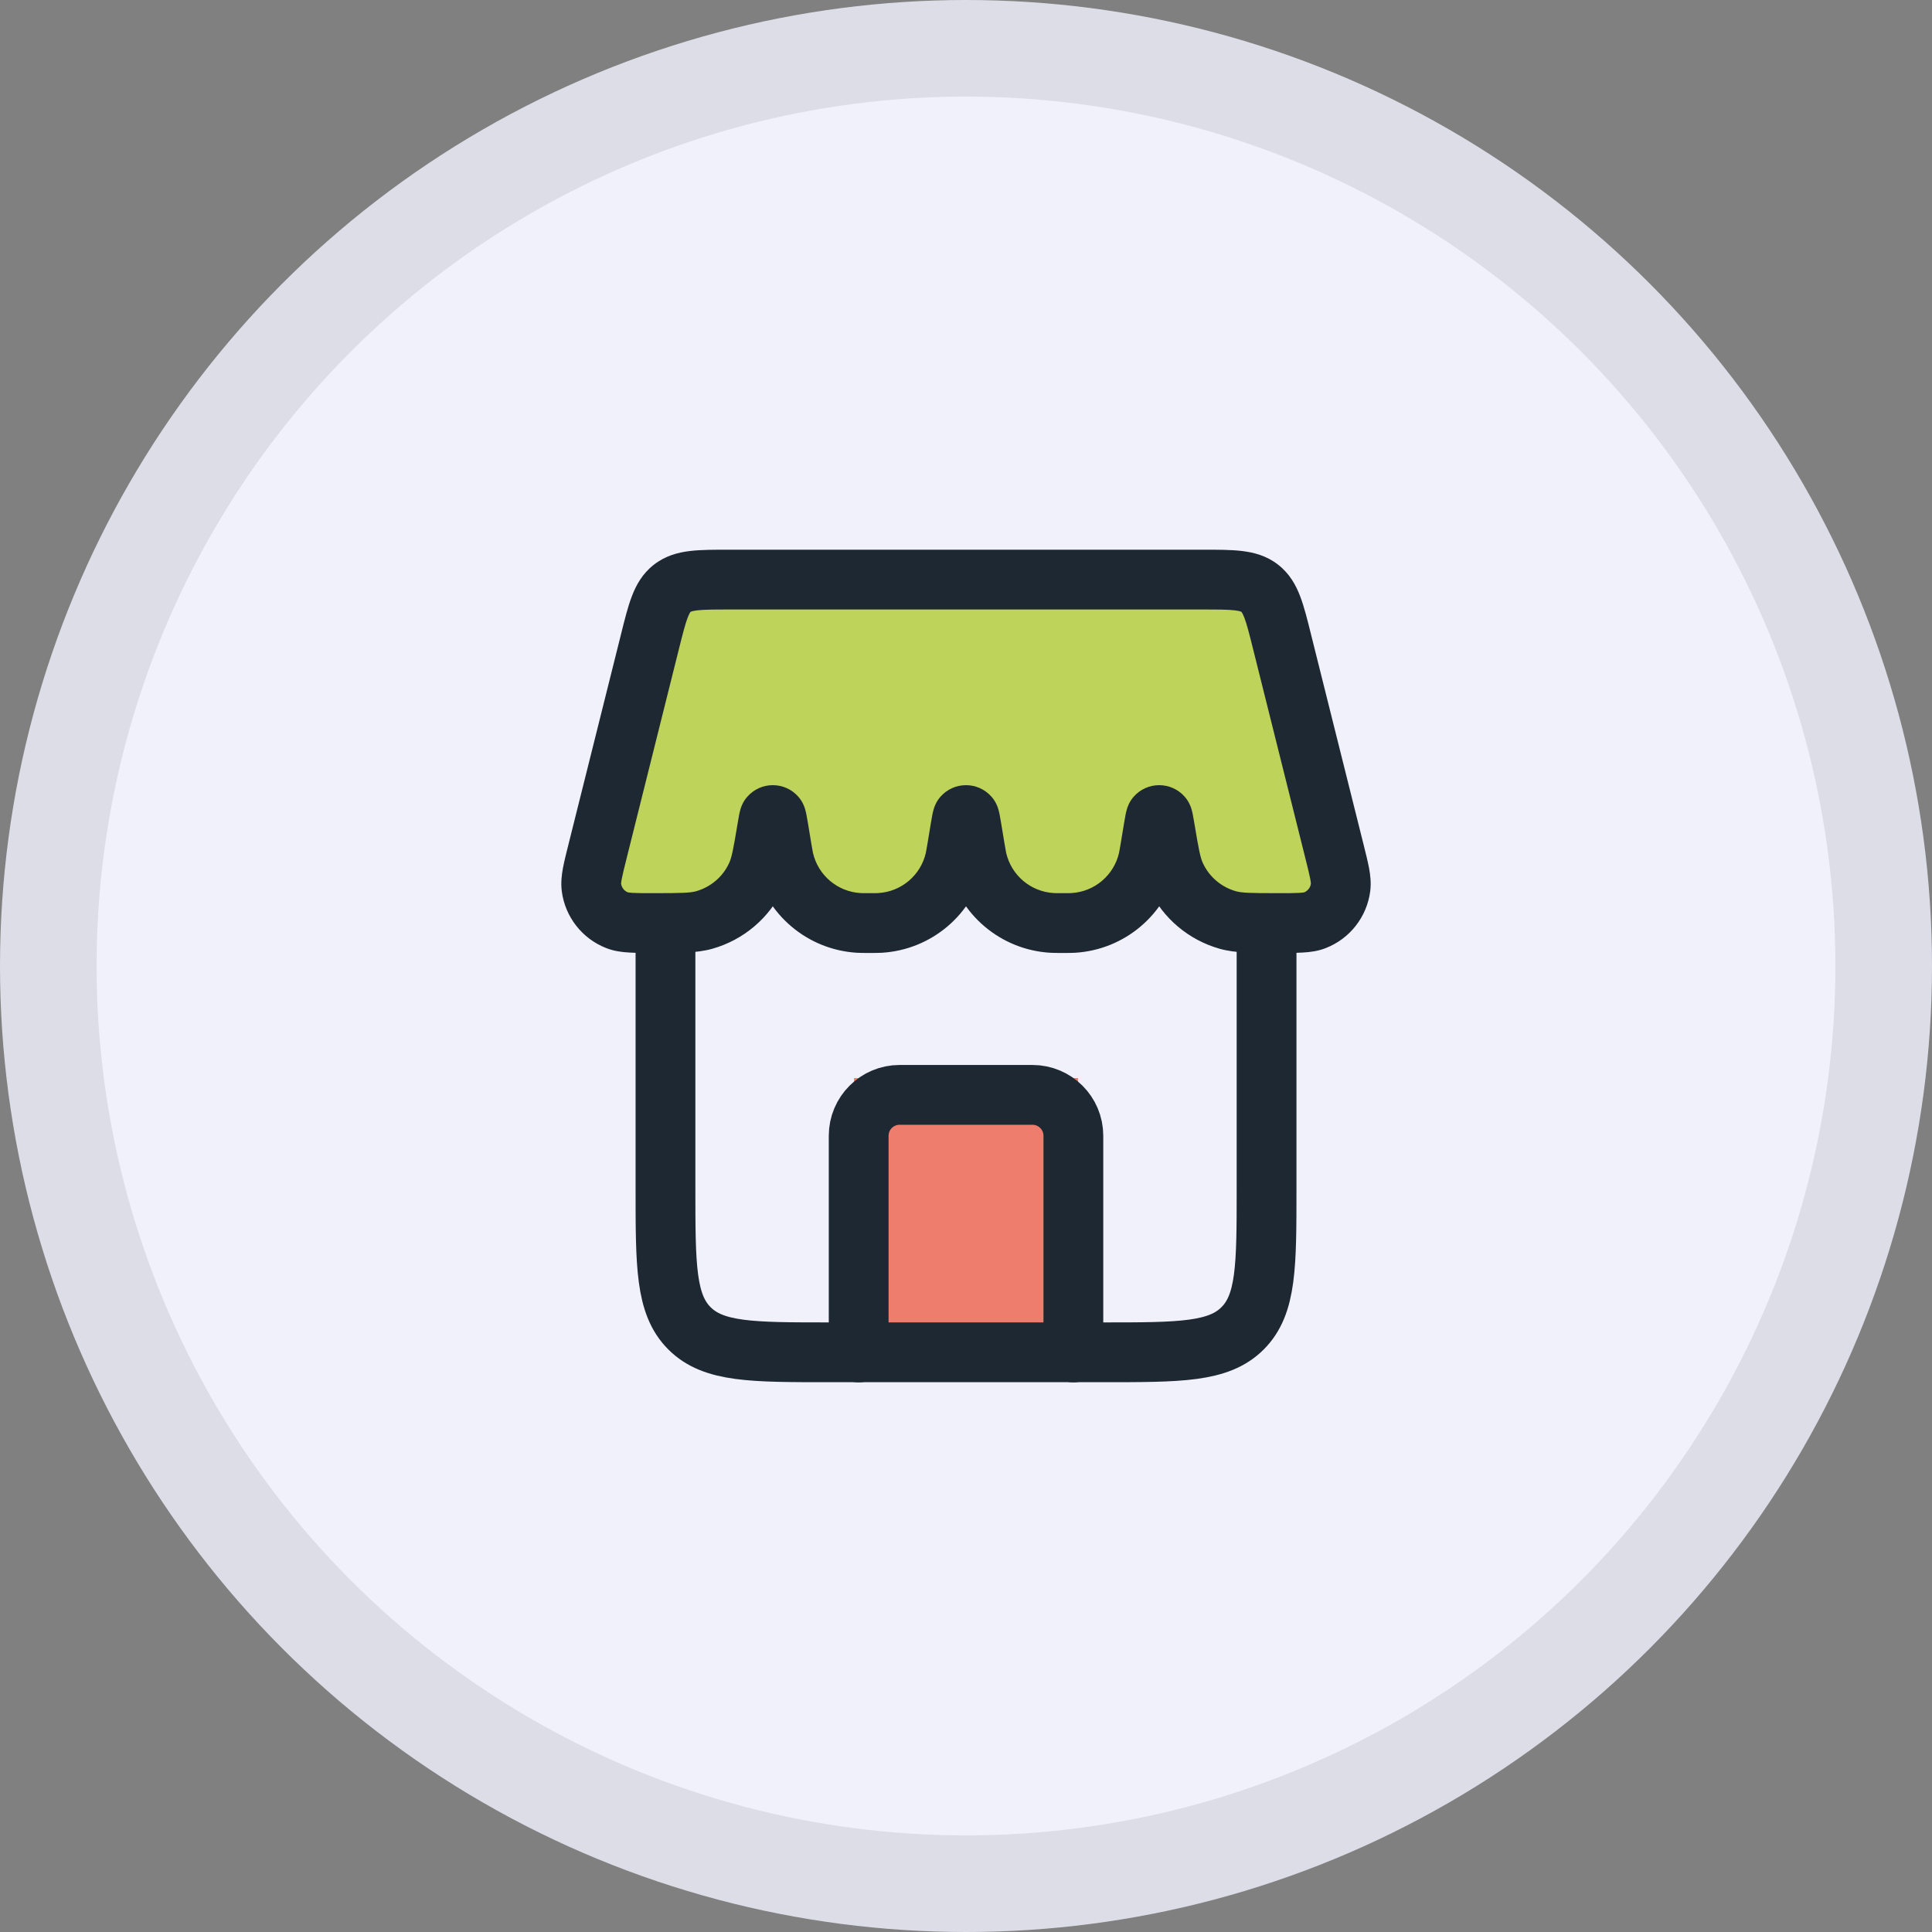
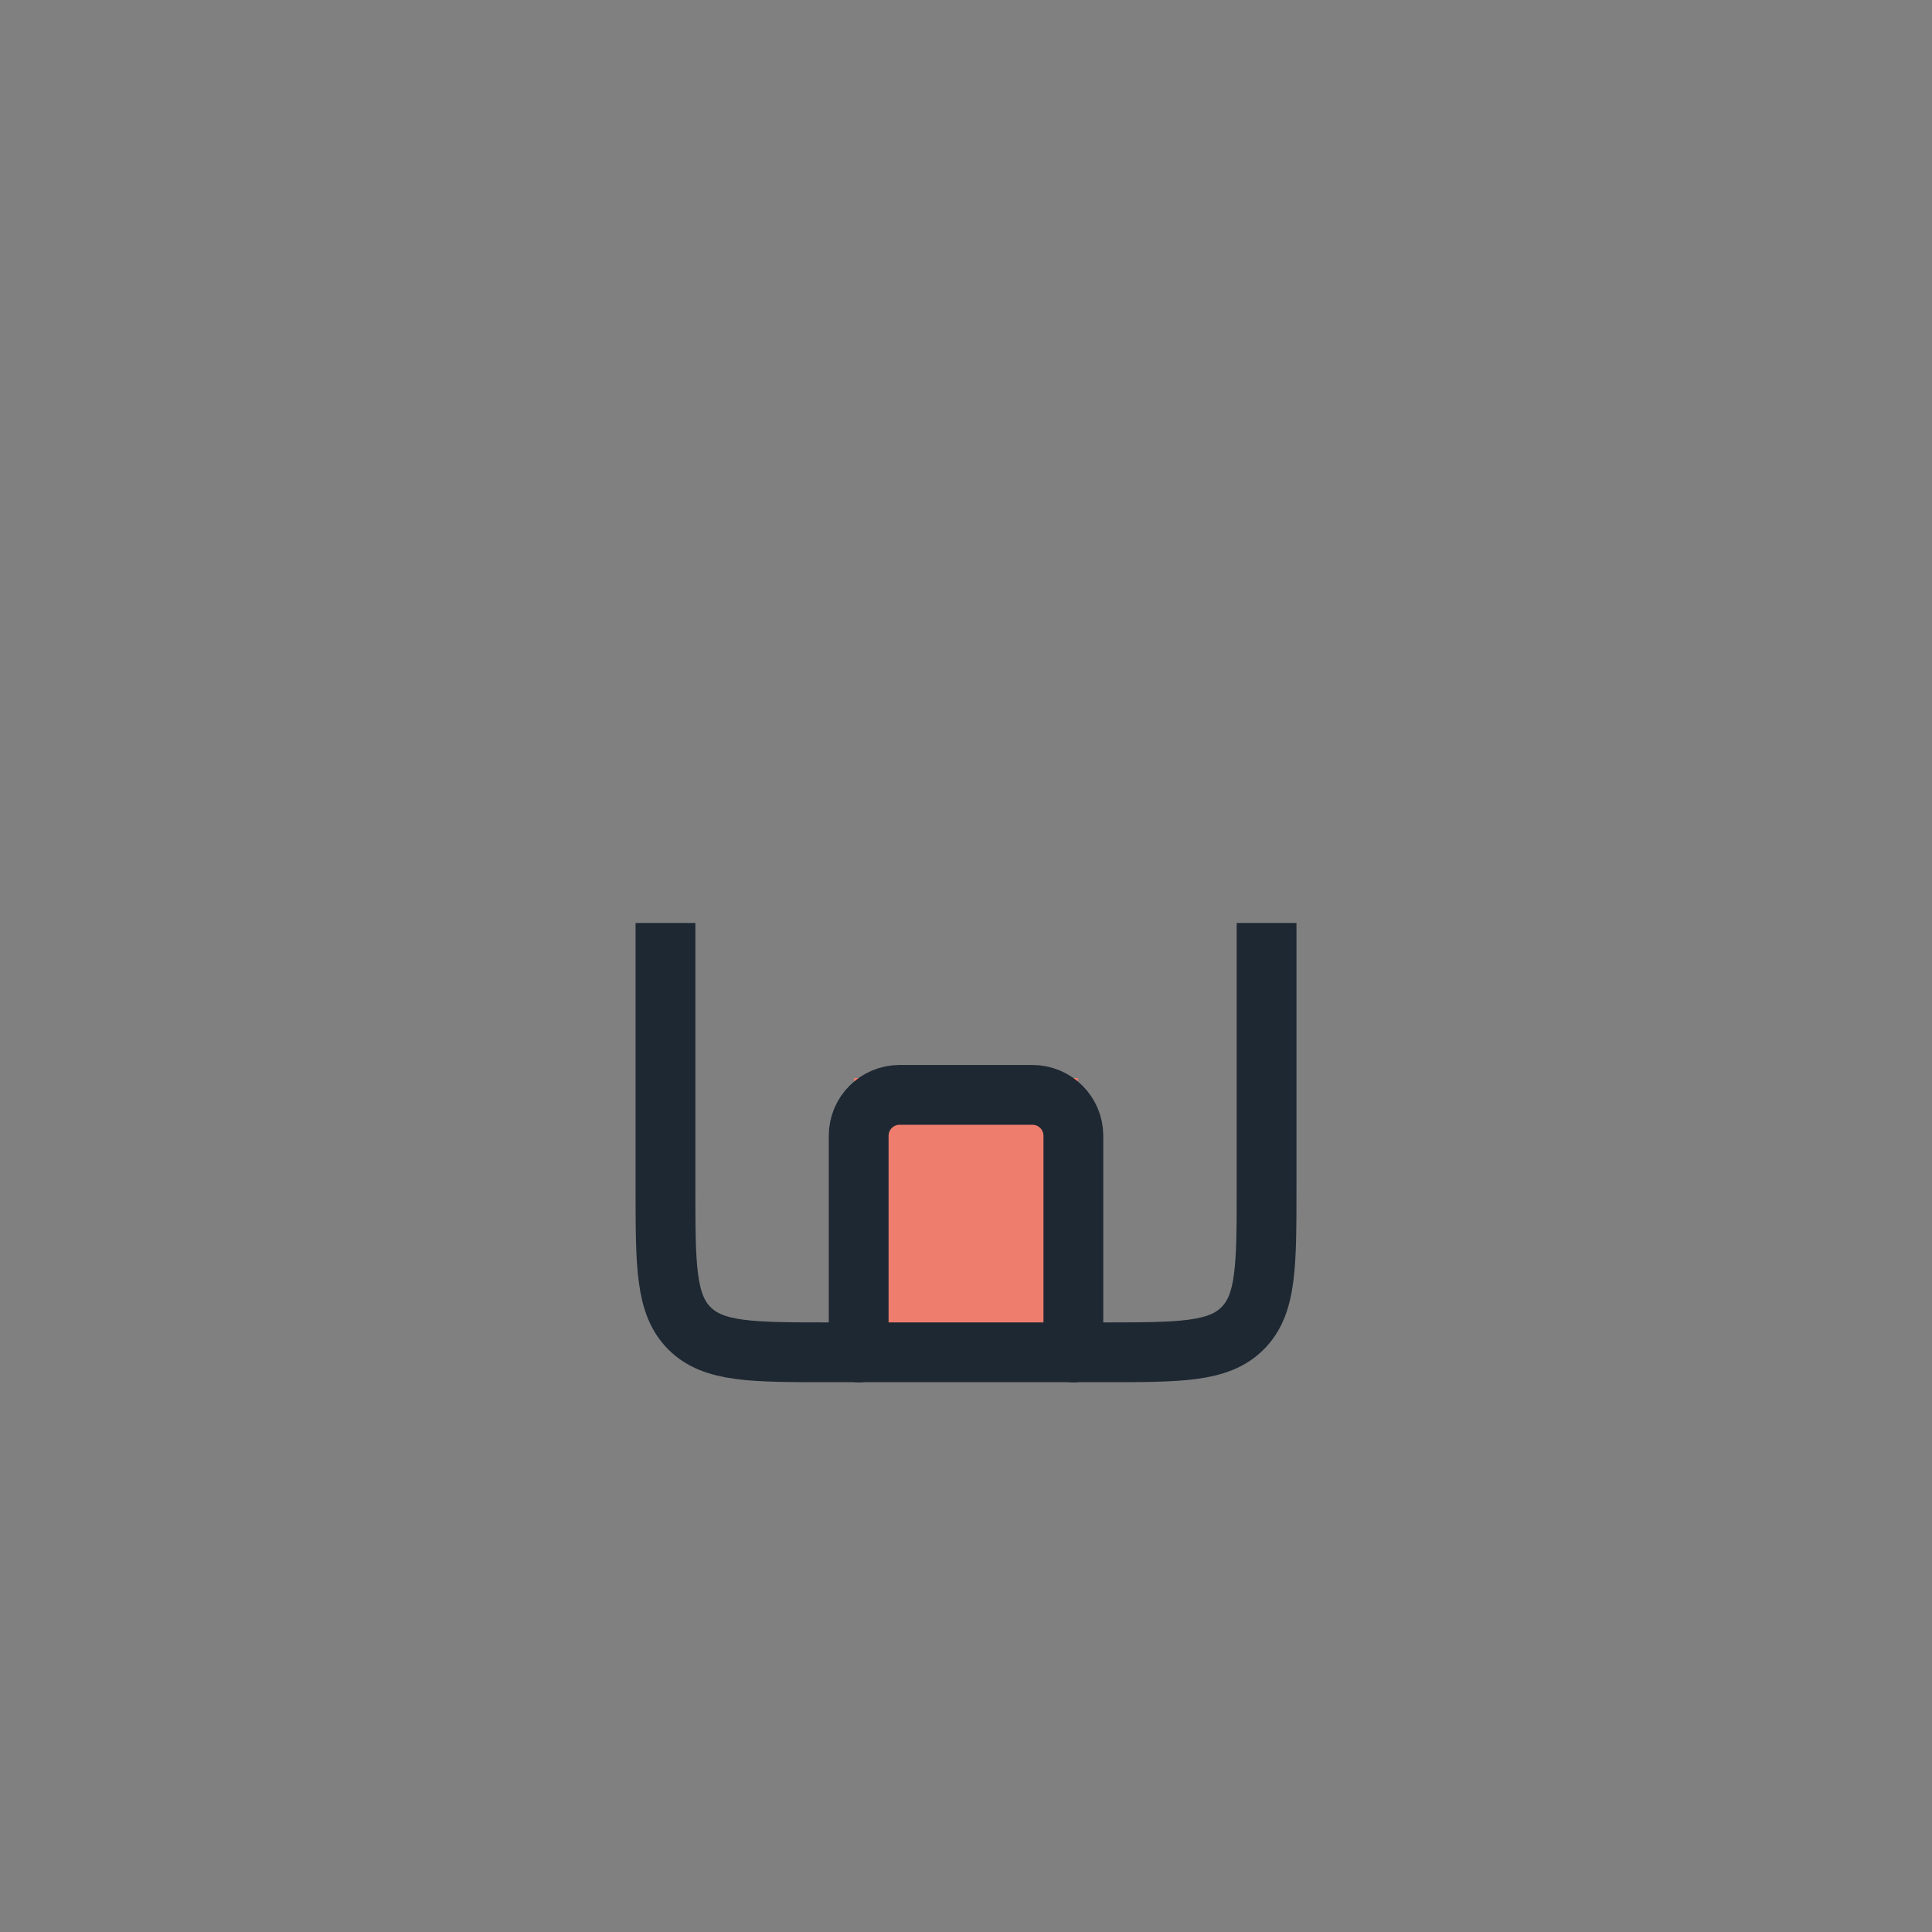
<svg xmlns="http://www.w3.org/2000/svg" width="40" height="40" viewBox="0 0 40 40" fill="none">
  <rect x="0" y="0" width="40" height="40" fill="#808080" stroke="none" />
-   <circle cx="20" cy="20" r="19" fill="#F1F1FC" stroke="#DDDDE7" stroke-width="2" />
  <rect x="17.681" y="22.32" width="4.638" height="5.565" fill="#EE7D6E" />
  <path d="M22.223 28.001V23.515C22.223 23.047 21.843 22.668 21.375 22.668H18.625C18.158 22.668 17.778 23.047 17.778 23.515V28.001" stroke="#1E2833" stroke-width="1.238" stroke-linecap="round" stroke-linejoin="round" />
  <path d="M13.778 19.109V24.609C13.778 26.207 13.778 27.006 14.275 27.502C14.771 27.998 15.57 27.998 17.167 27.998H22.834C24.431 27.998 25.23 27.998 25.726 27.502C26.223 27.006 26.223 26.207 26.223 24.609V19.109" stroke="#1E2833" stroke-width="1.238" />
-   <path d="M12.116 18.61L13.971 12.117H26.029L27.884 18.61H12.116Z" fill="#BED359" />
-   <path d="M21.78 19.108L21.817 18.49L21.78 19.108ZM20.189 17.577L19.578 17.678L20.189 17.577ZM20.228 17.793L20.831 17.655L20.228 17.793ZM19.772 17.793L20.376 17.93L19.772 17.793ZM18.22 19.108L18.183 18.49L18.22 19.108ZM23.811 17.577L23.201 17.475L23.811 17.577ZM23.772 17.793L24.376 17.93L23.772 17.793ZM22.22 19.108L22.256 19.726L22.22 19.108ZM16.189 17.577L15.578 17.678L16.189 17.577ZM16.228 17.793L15.624 17.93L16.228 17.793ZM17.78 19.108L17.817 18.49L17.78 19.108ZM15.936 16.904L15.469 16.499L15.936 16.904ZM16.116 17.142L16.727 17.04L16.116 17.142ZM16.064 16.904L16.532 16.499L16.064 16.904ZM25.42 19.048L25.252 19.643L25.42 19.048ZM24.347 18.138L24.907 17.875L24.347 18.138ZM24.064 16.904L24.531 16.499L24.064 16.904ZM23.884 17.142L24.494 17.244L23.884 17.142ZM23.936 16.904L23.468 16.499L23.936 16.904ZM14.58 19.048L14.412 18.452L14.58 19.048ZM15.653 18.138L16.213 18.402L15.653 18.138ZM19.936 16.904L20.403 17.31L19.936 16.904ZM20.116 17.142L20.727 17.04L20.116 17.142ZM20.064 16.904L20.531 16.499L20.064 16.904ZM12.245 18.372L12.859 18.293L12.245 18.372ZM12.777 19.053L12.551 19.629L12.777 19.053ZM27.755 18.372L28.369 18.451L27.755 18.372ZM27.223 19.053L26.998 18.477L27.223 19.053ZM26.543 13.284L25.943 13.434L26.543 13.284ZM26.082 12.179L25.701 12.667L26.082 12.179ZM13.457 13.284L12.857 13.133L13.457 13.284ZM13.918 12.179L14.299 12.667L13.918 12.179ZM15.101 12.619H24.899V11.381H15.101V12.619ZM25.943 13.434L27.028 17.776L28.229 17.476L27.143 13.133L25.943 13.434ZM12.972 17.776L14.057 13.434L12.857 13.133L11.771 17.476L12.972 17.776ZM16.799 17.475L16.727 17.04L15.506 17.244L15.578 17.678L16.799 17.475ZM23.273 17.04L23.201 17.475L24.422 17.678L24.494 17.244L23.273 17.04ZM19.273 17.04L19.201 17.475L20.422 17.678L20.494 17.244L19.273 17.04ZM20.799 17.475L20.727 17.04L19.506 17.244L19.578 17.678L20.799 17.475ZM22 18.492C21.878 18.492 21.844 18.492 21.817 18.49L21.744 19.726C21.816 19.73 21.895 19.73 22 19.73V18.492ZM19.578 17.678C19.596 17.782 19.608 17.86 19.624 17.93L20.831 17.655C20.825 17.629 20.819 17.595 20.799 17.475L19.578 17.678ZM21.817 18.49C21.339 18.462 20.937 18.122 20.831 17.655L19.624 17.93C19.853 18.934 20.717 19.665 21.744 19.726L21.817 18.49ZM19.201 17.475C19.181 17.595 19.175 17.629 19.169 17.655L20.376 17.93C20.392 17.86 20.404 17.782 20.422 17.678L19.201 17.475ZM18 19.73C18.105 19.73 18.184 19.73 18.256 19.726L18.183 18.49C18.156 18.492 18.122 18.492 18 18.492V19.73ZM19.169 17.655C19.063 18.122 18.661 18.462 18.183 18.49L18.256 19.726C19.283 19.665 20.147 18.934 20.376 17.93L19.169 17.655ZM23.201 17.475C23.181 17.595 23.175 17.629 23.169 17.655L24.376 17.93C24.392 17.86 24.404 17.782 24.422 17.678L23.201 17.475ZM22 19.73C22.105 19.73 22.184 19.73 22.256 19.726L22.183 18.49C22.156 18.492 22.122 18.492 22 18.492V19.73ZM23.169 17.655C23.063 18.122 22.661 18.462 22.183 18.49L22.256 19.726C23.283 19.665 24.147 18.934 24.376 17.93L23.169 17.655ZM15.578 17.678C15.595 17.782 15.608 17.86 15.624 17.93L16.831 17.655C16.825 17.629 16.819 17.595 16.799 17.475L15.578 17.678ZM18 18.492C17.878 18.492 17.844 18.492 17.817 18.49L17.744 19.726C17.816 19.73 17.895 19.73 18 19.73V18.492ZM15.624 17.93C15.853 18.934 16.717 19.665 17.744 19.726L17.817 18.49C17.339 18.462 16.937 18.122 16.831 17.655L15.624 17.93ZM16.494 17.244C16.5 17.206 16.505 17.177 16.51 17.151C16.514 17.126 16.517 17.11 16.519 17.101C16.52 17.096 16.52 17.095 16.52 17.097C16.52 17.098 16.518 17.105 16.514 17.116C16.511 17.126 16.504 17.148 16.491 17.176C16.484 17.19 16.474 17.209 16.461 17.231C16.448 17.252 16.429 17.28 16.404 17.31L15.469 16.499C15.376 16.605 15.342 16.718 15.335 16.74C15.322 16.783 15.313 16.823 15.307 16.849C15.296 16.903 15.285 16.973 15.273 17.04L16.494 17.244ZM16.727 17.04C16.715 16.973 16.704 16.903 16.693 16.849C16.687 16.823 16.678 16.783 16.665 16.74C16.658 16.718 16.624 16.605 16.532 16.499L15.597 17.31C15.571 17.28 15.552 17.252 15.539 17.231C15.526 17.209 15.516 17.19 15.509 17.176C15.496 17.148 15.489 17.126 15.486 17.116C15.482 17.105 15.48 17.098 15.48 17.097C15.48 17.095 15.48 17.096 15.481 17.101C15.483 17.11 15.486 17.126 15.49 17.151C15.495 17.177 15.5 17.206 15.506 17.244L16.727 17.04ZM16.404 17.31C16.191 17.555 15.809 17.555 15.597 17.31L16.532 16.499C16.251 16.175 15.749 16.175 15.469 16.499L16.404 17.31ZM26.457 18.492C25.875 18.492 25.711 18.486 25.588 18.452L25.252 19.643C25.581 19.736 25.957 19.73 26.457 19.73V18.492ZM23.506 17.244C23.586 17.727 23.642 18.093 23.787 18.402L24.907 17.875C24.852 17.759 24.82 17.602 24.727 17.04L23.506 17.244ZM25.588 18.452C25.288 18.367 25.039 18.157 24.907 17.875L23.787 18.402C24.072 19.008 24.607 19.461 25.252 19.643L25.588 18.452ZM24.727 17.04C24.715 16.973 24.704 16.903 24.693 16.849C24.687 16.823 24.678 16.783 24.665 16.74C24.658 16.718 24.624 16.605 24.531 16.499L23.596 17.31C23.571 17.28 23.552 17.252 23.539 17.231C23.526 17.209 23.516 17.19 23.509 17.176C23.496 17.148 23.489 17.126 23.486 17.116C23.482 17.105 23.48 17.098 23.48 17.097C23.48 17.095 23.48 17.096 23.481 17.101C23.483 17.11 23.486 17.126 23.49 17.151C23.495 17.177 23.5 17.206 23.506 17.244L24.727 17.04ZM24.494 17.244C24.5 17.206 24.505 17.177 24.51 17.151C24.514 17.126 24.517 17.11 24.519 17.101C24.52 17.096 24.52 17.095 24.52 17.097C24.52 17.098 24.518 17.105 24.514 17.116C24.511 17.126 24.504 17.148 24.491 17.176C24.484 17.19 24.474 17.209 24.461 17.231C24.448 17.252 24.429 17.28 24.403 17.31L23.468 16.499C23.376 16.605 23.342 16.718 23.335 16.74C23.322 16.783 23.313 16.823 23.307 16.849C23.296 16.903 23.285 16.973 23.273 17.04L24.494 17.244ZM24.531 16.499C24.251 16.175 23.749 16.175 23.468 16.499L24.403 17.31C24.191 17.555 23.809 17.555 23.596 17.31L24.531 16.499ZM13.543 19.73C14.043 19.73 14.419 19.736 14.748 19.643L14.412 18.452C14.289 18.486 14.125 18.492 13.543 18.492V19.73ZM15.273 17.04C15.18 17.602 15.148 17.759 15.093 17.875L16.213 18.402C16.358 18.093 16.413 17.727 16.494 17.244L15.273 17.04ZM14.748 19.643C15.393 19.461 15.928 19.008 16.213 18.402L15.093 17.875C14.961 18.157 14.712 18.367 14.412 18.452L14.748 19.643ZM20.494 17.244C20.5 17.206 20.505 17.177 20.51 17.151C20.514 17.126 20.517 17.11 20.519 17.101C20.52 17.096 20.52 17.095 20.52 17.097C20.52 17.098 20.518 17.105 20.514 17.116C20.511 17.126 20.504 17.148 20.491 17.176C20.484 17.19 20.474 17.209 20.461 17.231C20.448 17.252 20.429 17.28 20.403 17.31L19.468 16.499C19.376 16.605 19.342 16.718 19.335 16.74C19.322 16.783 19.313 16.823 19.307 16.849C19.296 16.903 19.285 16.973 19.273 17.04L20.494 17.244ZM20.727 17.04C20.715 16.973 20.704 16.903 20.693 16.849C20.687 16.823 20.678 16.783 20.665 16.74C20.658 16.718 20.624 16.605 20.531 16.499L19.596 17.31C19.571 17.28 19.552 17.252 19.539 17.231C19.526 17.209 19.516 17.19 19.509 17.176C19.496 17.148 19.489 17.126 19.486 17.116C19.482 17.105 19.48 17.098 19.48 17.097C19.48 17.095 19.48 17.096 19.481 17.101C19.483 17.11 19.486 17.126 19.49 17.151C19.495 17.177 19.5 17.206 19.506 17.244L20.727 17.04ZM20.403 17.31C20.191 17.555 19.809 17.555 19.596 17.31L20.531 16.499C20.251 16.175 19.749 16.175 19.468 16.499L20.403 17.31ZM11.771 17.476C11.724 17.664 11.681 17.832 11.655 17.973C11.629 18.116 11.609 18.278 11.631 18.451L12.859 18.293C12.86 18.307 12.855 18.292 12.872 18.2C12.89 18.105 12.921 17.979 12.972 17.776L11.771 17.476ZM13.543 18.492C13.329 18.492 13.197 18.492 13.098 18.486C13.001 18.48 12.987 18.471 13.002 18.477L12.551 19.629C12.714 19.693 12.878 19.713 13.024 19.721C13.168 19.73 13.345 19.73 13.543 19.73V18.492ZM11.631 18.451C11.699 18.982 12.052 19.434 12.551 19.629L13.002 18.477C12.924 18.446 12.869 18.376 12.859 18.293L11.631 18.451ZM27.028 17.776C27.079 17.979 27.11 18.105 27.128 18.2C27.145 18.292 27.14 18.307 27.141 18.293L28.369 18.451C28.391 18.278 28.371 18.116 28.345 17.973C28.318 17.832 28.276 17.664 28.229 17.476L27.028 17.776ZM26.457 19.73C26.655 19.73 26.831 19.73 26.976 19.721C27.122 19.713 27.285 19.693 27.449 19.629L26.998 18.477C27.013 18.471 26.999 18.48 26.902 18.486C26.803 18.492 26.67 18.492 26.457 18.492V19.73ZM27.141 18.293C27.131 18.376 27.076 18.446 26.998 18.477L27.449 19.629C27.948 19.434 28.301 18.982 28.369 18.451L27.141 18.293ZM24.899 12.619C25.232 12.619 25.427 12.62 25.569 12.637C25.634 12.645 25.668 12.654 25.685 12.66C25.699 12.665 25.701 12.667 25.701 12.667L26.463 11.692C26.226 11.507 25.965 11.438 25.716 11.408C25.483 11.38 25.202 11.381 24.899 11.381V12.619ZM27.143 13.133C27.07 12.84 27.003 12.566 26.919 12.347C26.83 12.113 26.7 11.877 26.463 11.692L25.701 12.667C25.701 12.667 25.704 12.669 25.712 12.681C25.722 12.696 25.739 12.727 25.763 12.788C25.814 12.922 25.862 13.111 25.943 13.434L27.143 13.133ZM15.101 11.381C14.798 11.381 14.517 11.38 14.284 11.408C14.034 11.438 13.774 11.507 13.537 11.692L14.299 12.667C14.299 12.667 14.301 12.665 14.315 12.66C14.332 12.654 14.366 12.645 14.431 12.637C14.573 12.62 14.768 12.619 15.101 12.619V11.381ZM14.057 13.434C14.138 13.111 14.186 12.922 14.237 12.788C14.261 12.727 14.278 12.696 14.287 12.681C14.295 12.669 14.299 12.667 14.299 12.667L13.537 11.692C13.3 11.877 13.17 12.113 13.081 12.347C12.997 12.566 12.93 12.84 12.857 13.133L14.057 13.434Z" fill="#1E2833" />
</svg>